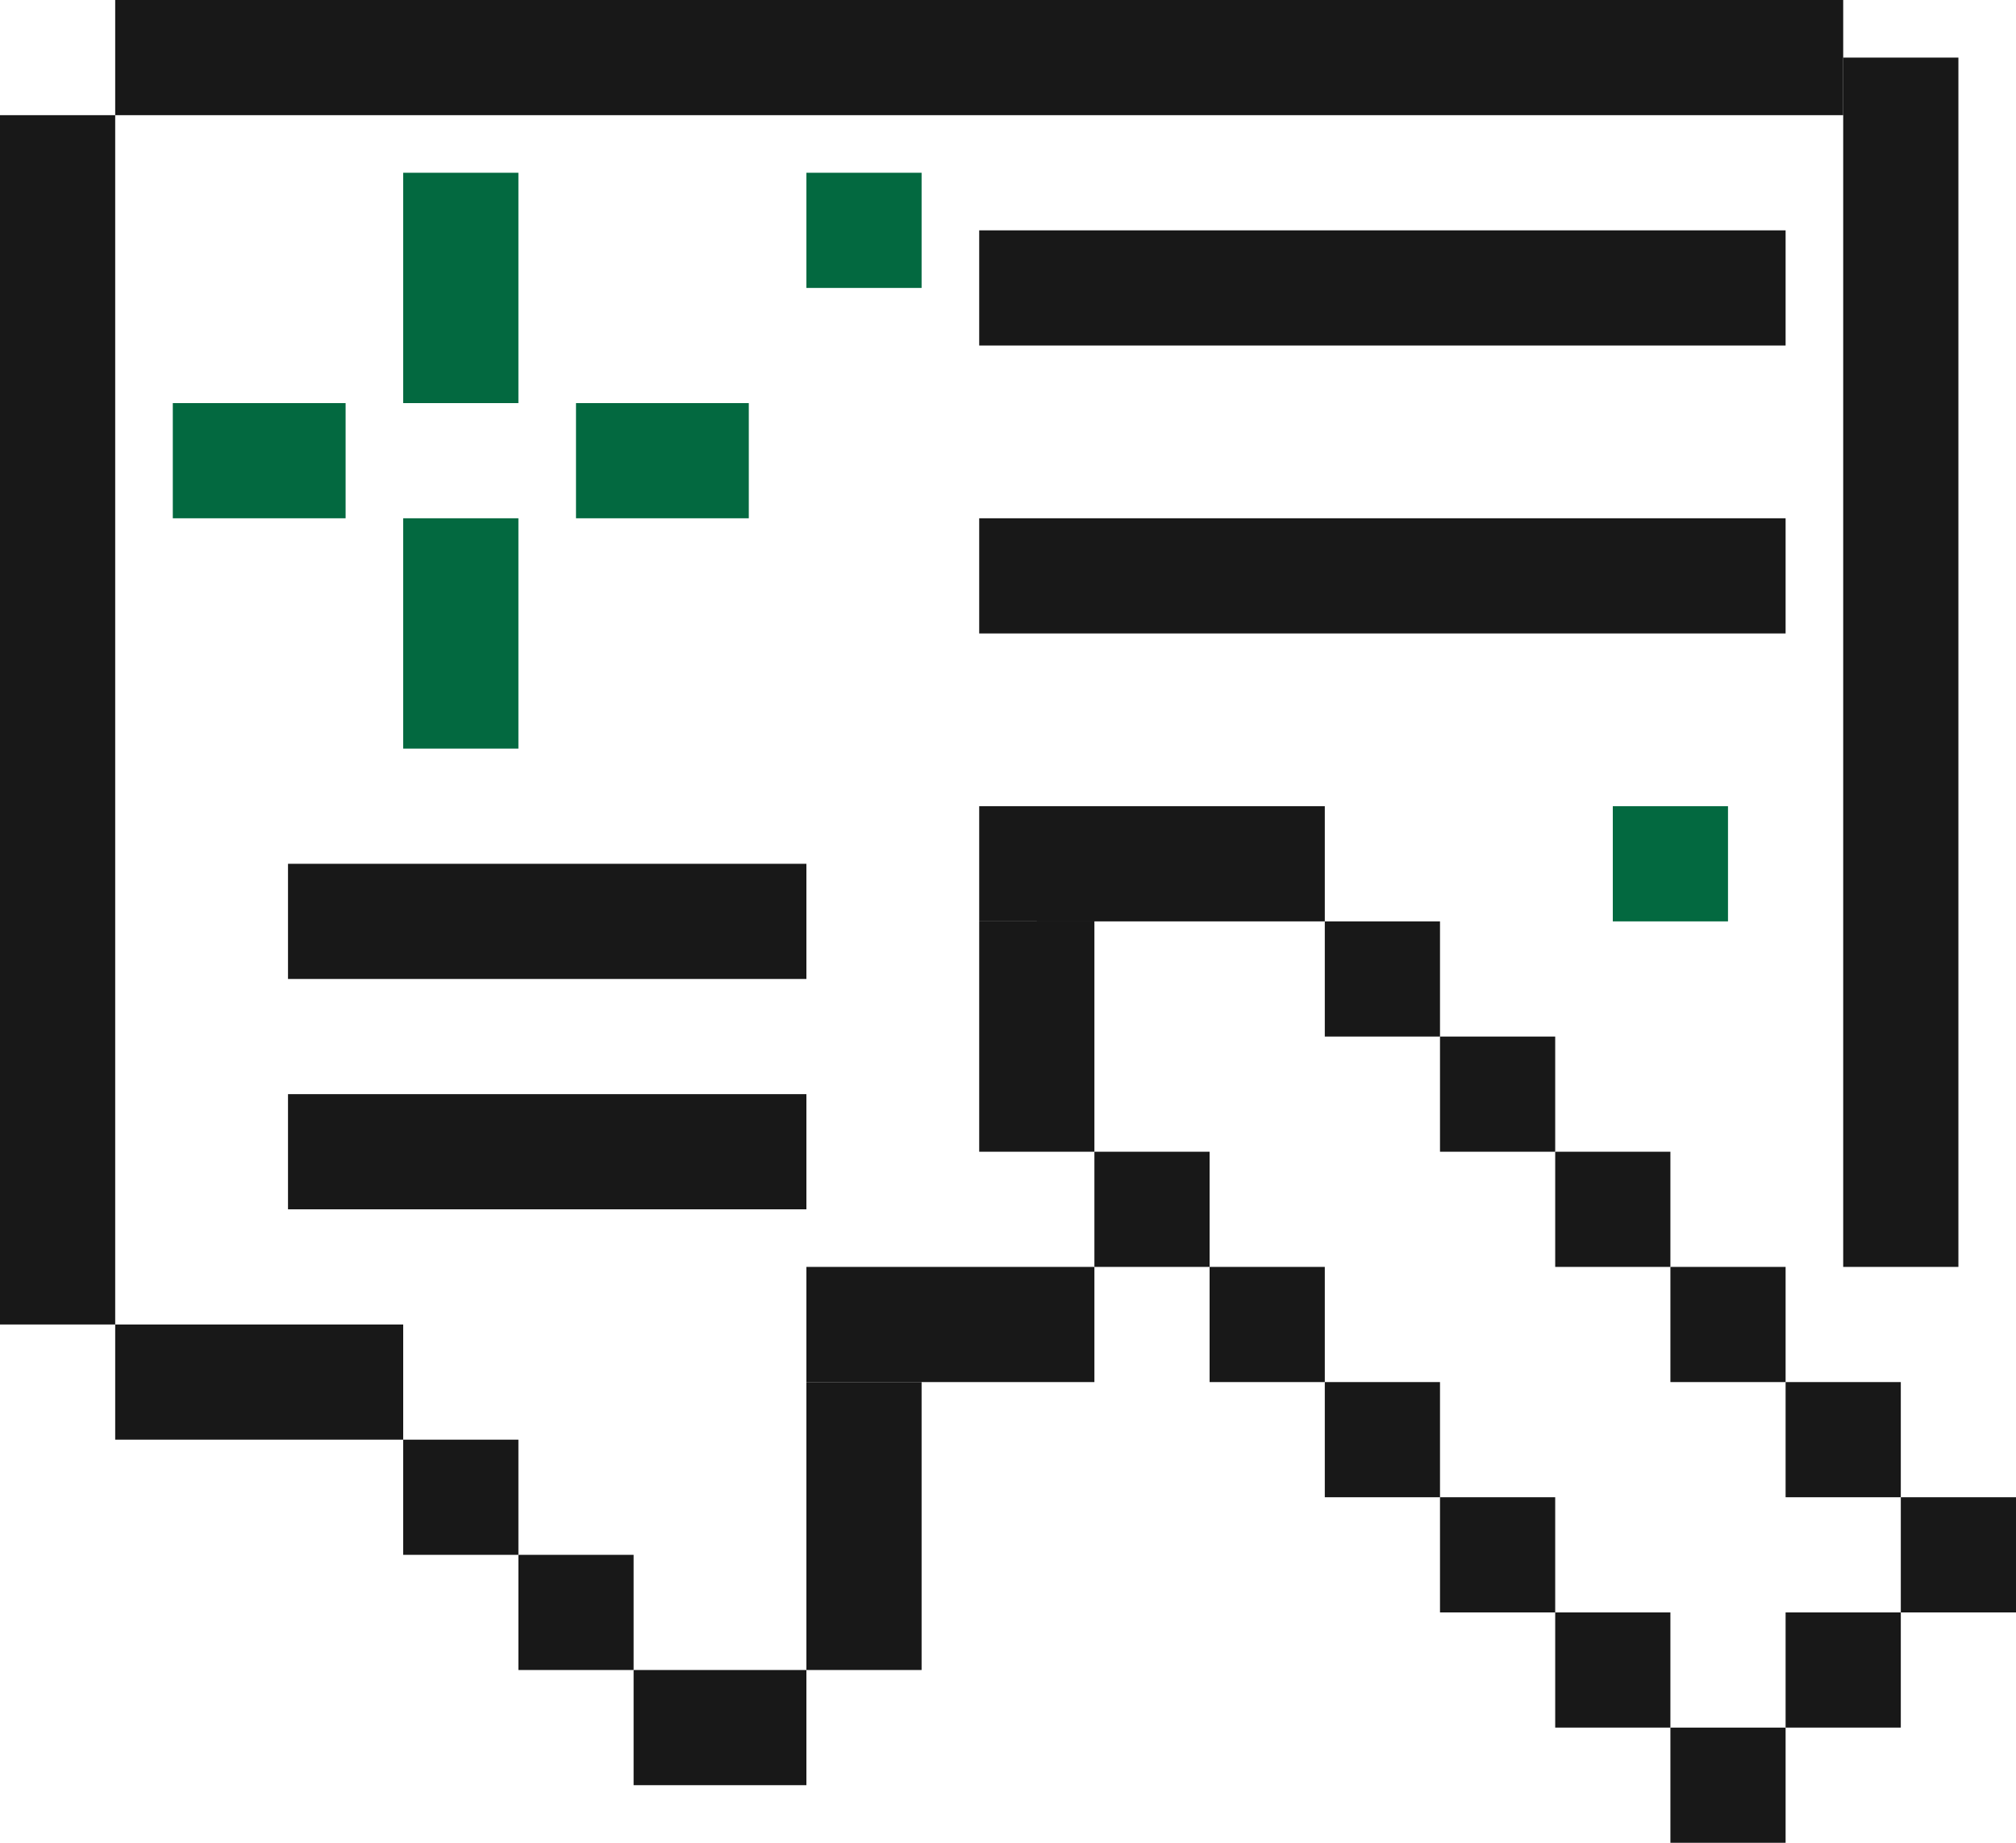
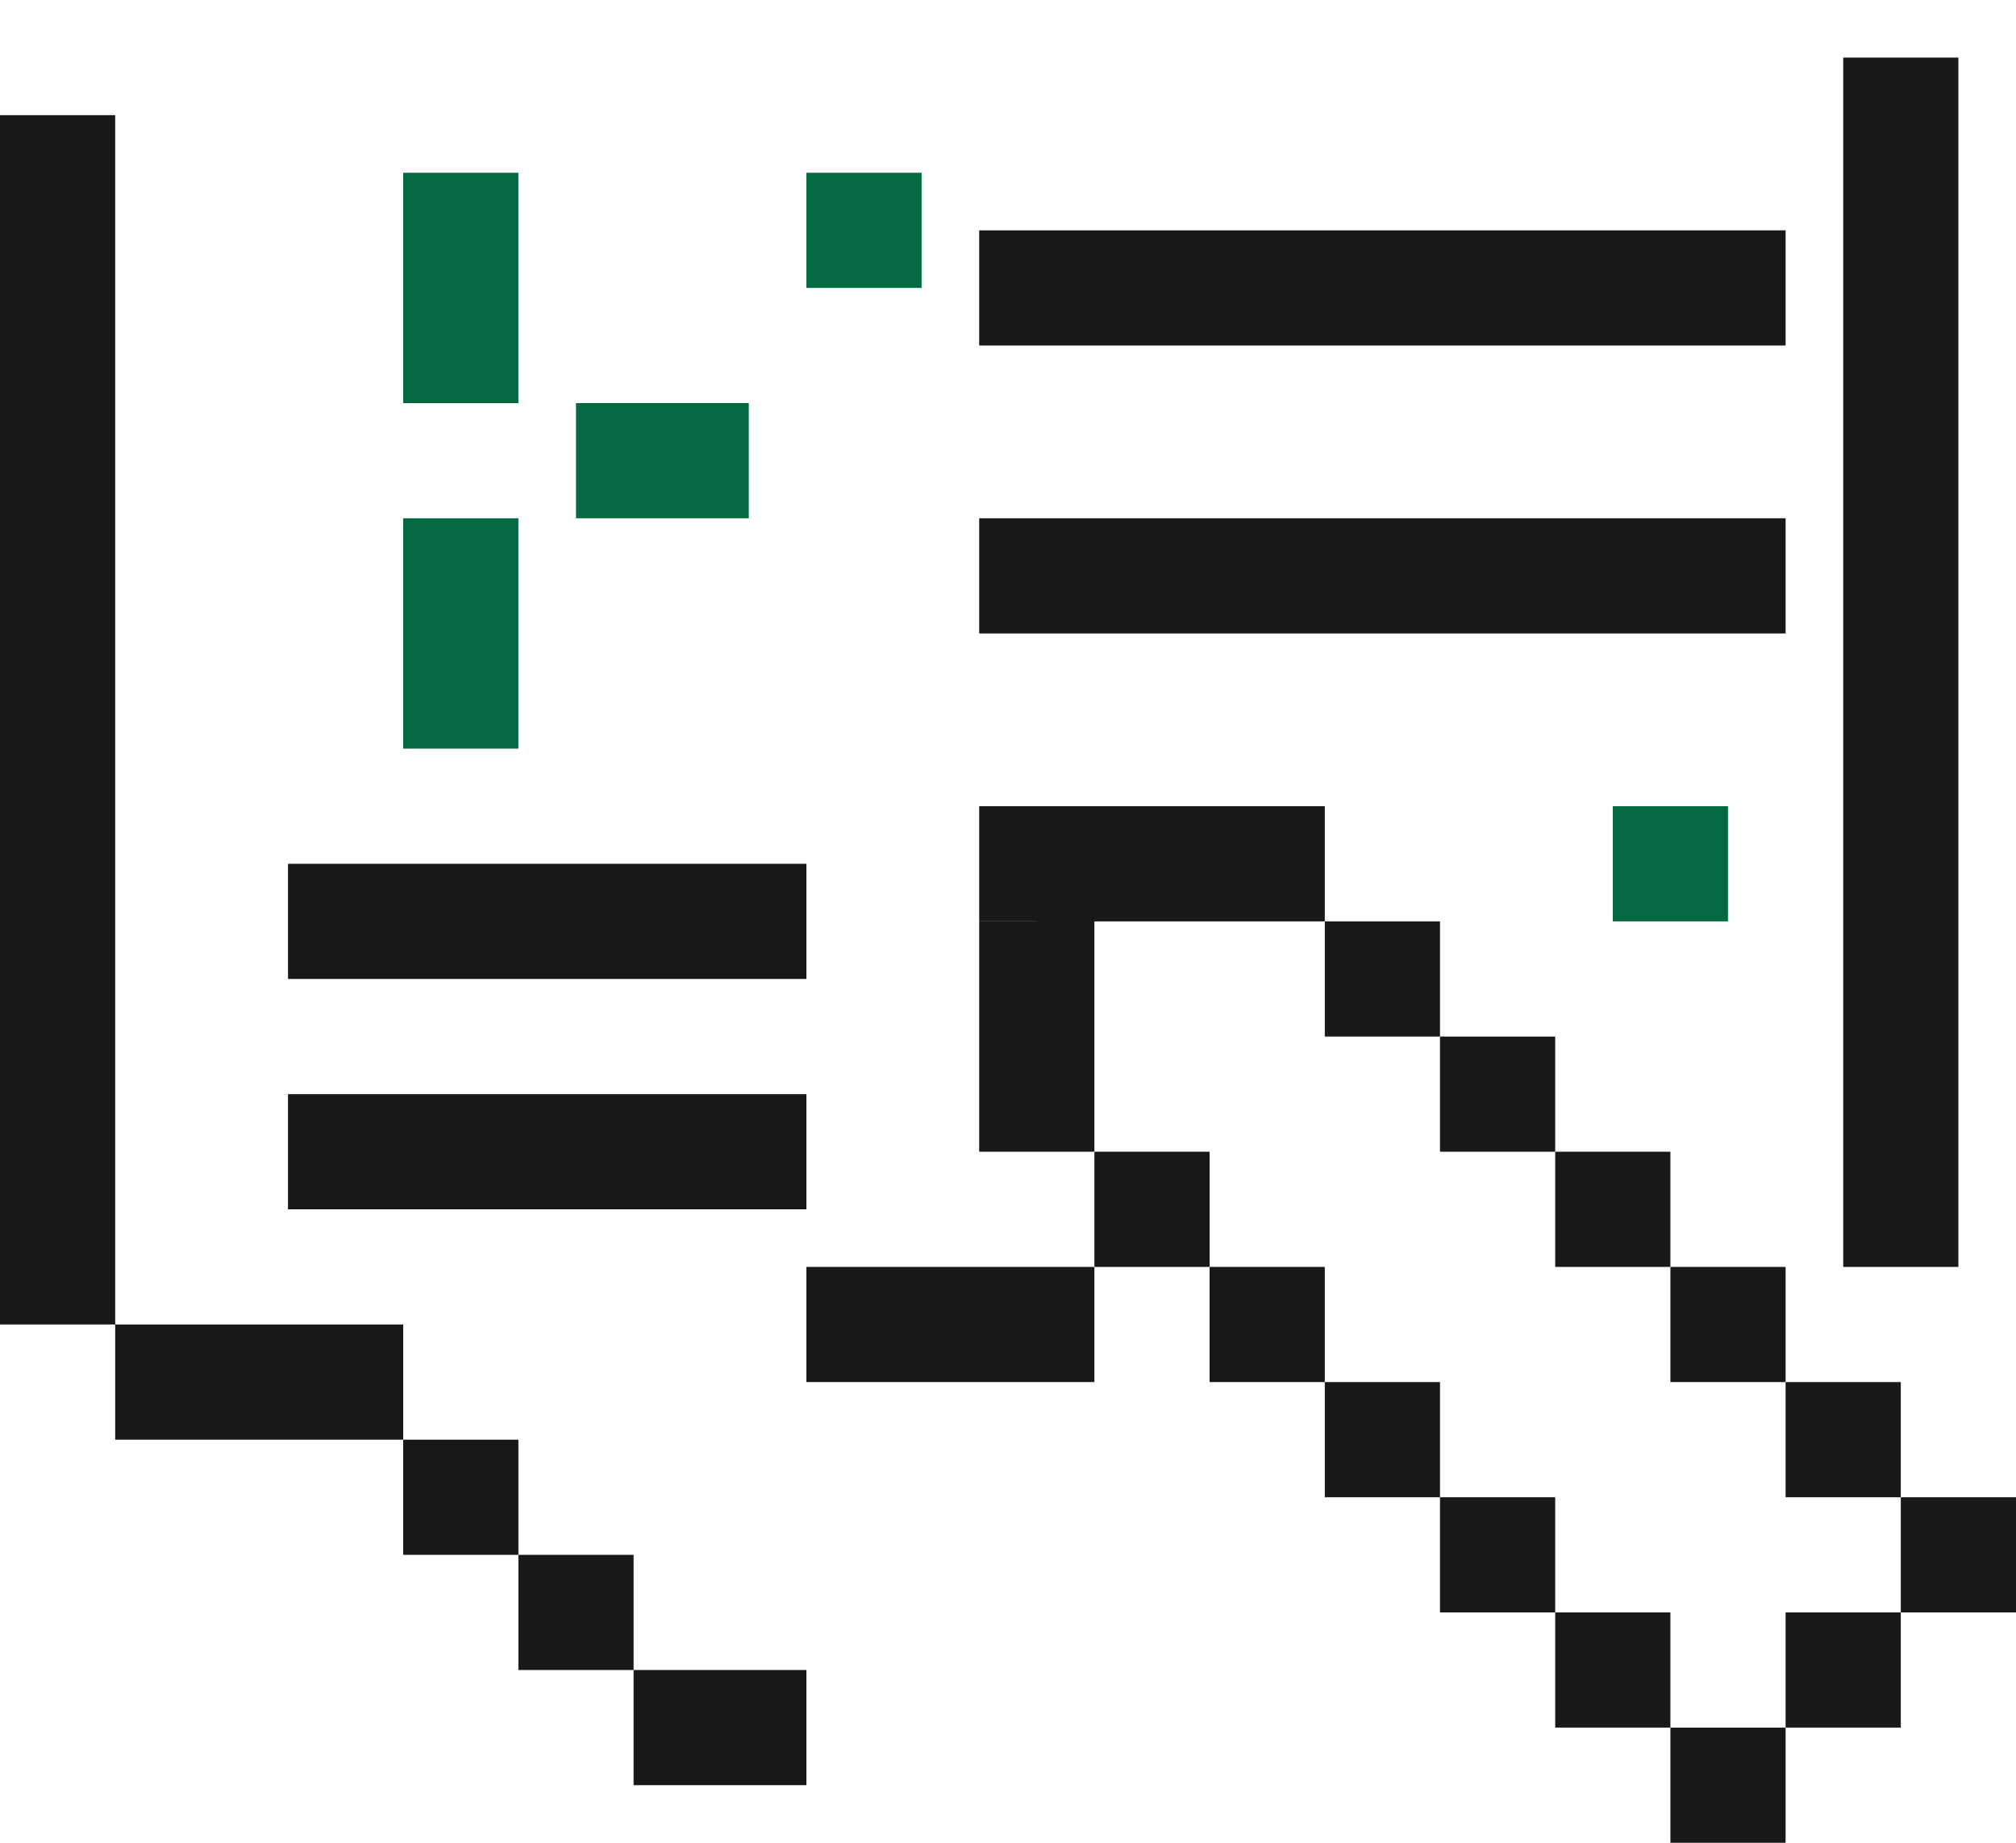
<svg xmlns="http://www.w3.org/2000/svg" width="35" height="32" viewBox="0 0 35 32" fill="none">
  <g clip-path="url(#clip0_825_3003)">
    <path d="M11 27H9V29H11V27Z" fill="#181818" />
    <path d="M21 20H19V22H21V20Z" fill="#181818" />
    <path d="M19 16H17V20H19V16Z" fill="#181818" />
    <path d="M23 22H21V24H23V22Z" fill="#181818" />
    <path d="M19 14H17V16H19V14Z" fill="#181818" />
    <path d="M25 24H23V26H25V24Z" fill="#181818" />
    <path d="M27 26H25V28H27V26Z" fill="#181818" />
    <path d="M29 28H27V30H29V28Z" fill="#181818" />
    <path d="M31 30H29V32H31V30Z" fill="#181818" />
    <path d="M33 28H31V30H33V28Z" fill="#181818" />
    <path d="M14 29H11V31H14V29Z" fill="#181818" />
    <path d="M19 22H14V24H19V22Z" fill="#181818" />
    <path d="M7 23H2V25H7V23Z" fill="#181818" />
-     <path d="M32 0H2V2H32V0Z" fill="#181818" />
-     <path d="M16 24H14V29H16V24Z" fill="#181818" />
    <path d="M9 25H7V27H9V25Z" fill="#181818" />
    <path d="M34 1H32V22H34V1Z" fill="#181818" />
    <path d="M33 24H31V26H33V24Z" fill="#181818" />
    <path d="M31 22H29V24H31V22Z" fill="#181818" />
    <path d="M29 20H27V22H29V20Z" fill="#181818" />
    <path d="M27 18H25V20H27V18Z" fill="#181818" />
    <path d="M25 16H23V18H25V16Z" fill="#181818" />
    <path d="M23 14H18V16H23V14Z" fill="#181818" />
-     <path d="M14 15H5V17H14V15Z" fill="#181818" />
+     <path d="M14 15H5V17H14Z" fill="#181818" />
    <path d="M14 19H5V21H14V19Z" fill="#181818" />
    <path d="M31 4H17V6H31V4Z" fill="#181818" />
    <path d="M31 9H17V11H31V9Z" fill="#181818" />
    <path d="M35 26H33V28H35V26Z" fill="#181818" />
    <path d="M2 2H0V23H2V2Z" fill="#181818" />
    <path d="M9 3H7V7H9V3Z" fill="#036940" />
    <path d="M9 9H7V13H9V9Z" fill="#036940" />
    <path d="M13 7H10V9H13V7Z" fill="#036940" />
-     <path d="M6 7H3V9H6V7Z" fill="#036940" />
    <path d="M16 3H14V5H16V3Z" fill="#036940" />
    <path d="M30 14H28V16H30V14Z" fill="#036940" />
  </g>
  <defs>
    <clipPath id="clip0_825_3003">
      <rect width="35" height="32" fill="white" />
    </clipPath>
  </defs>
</svg>